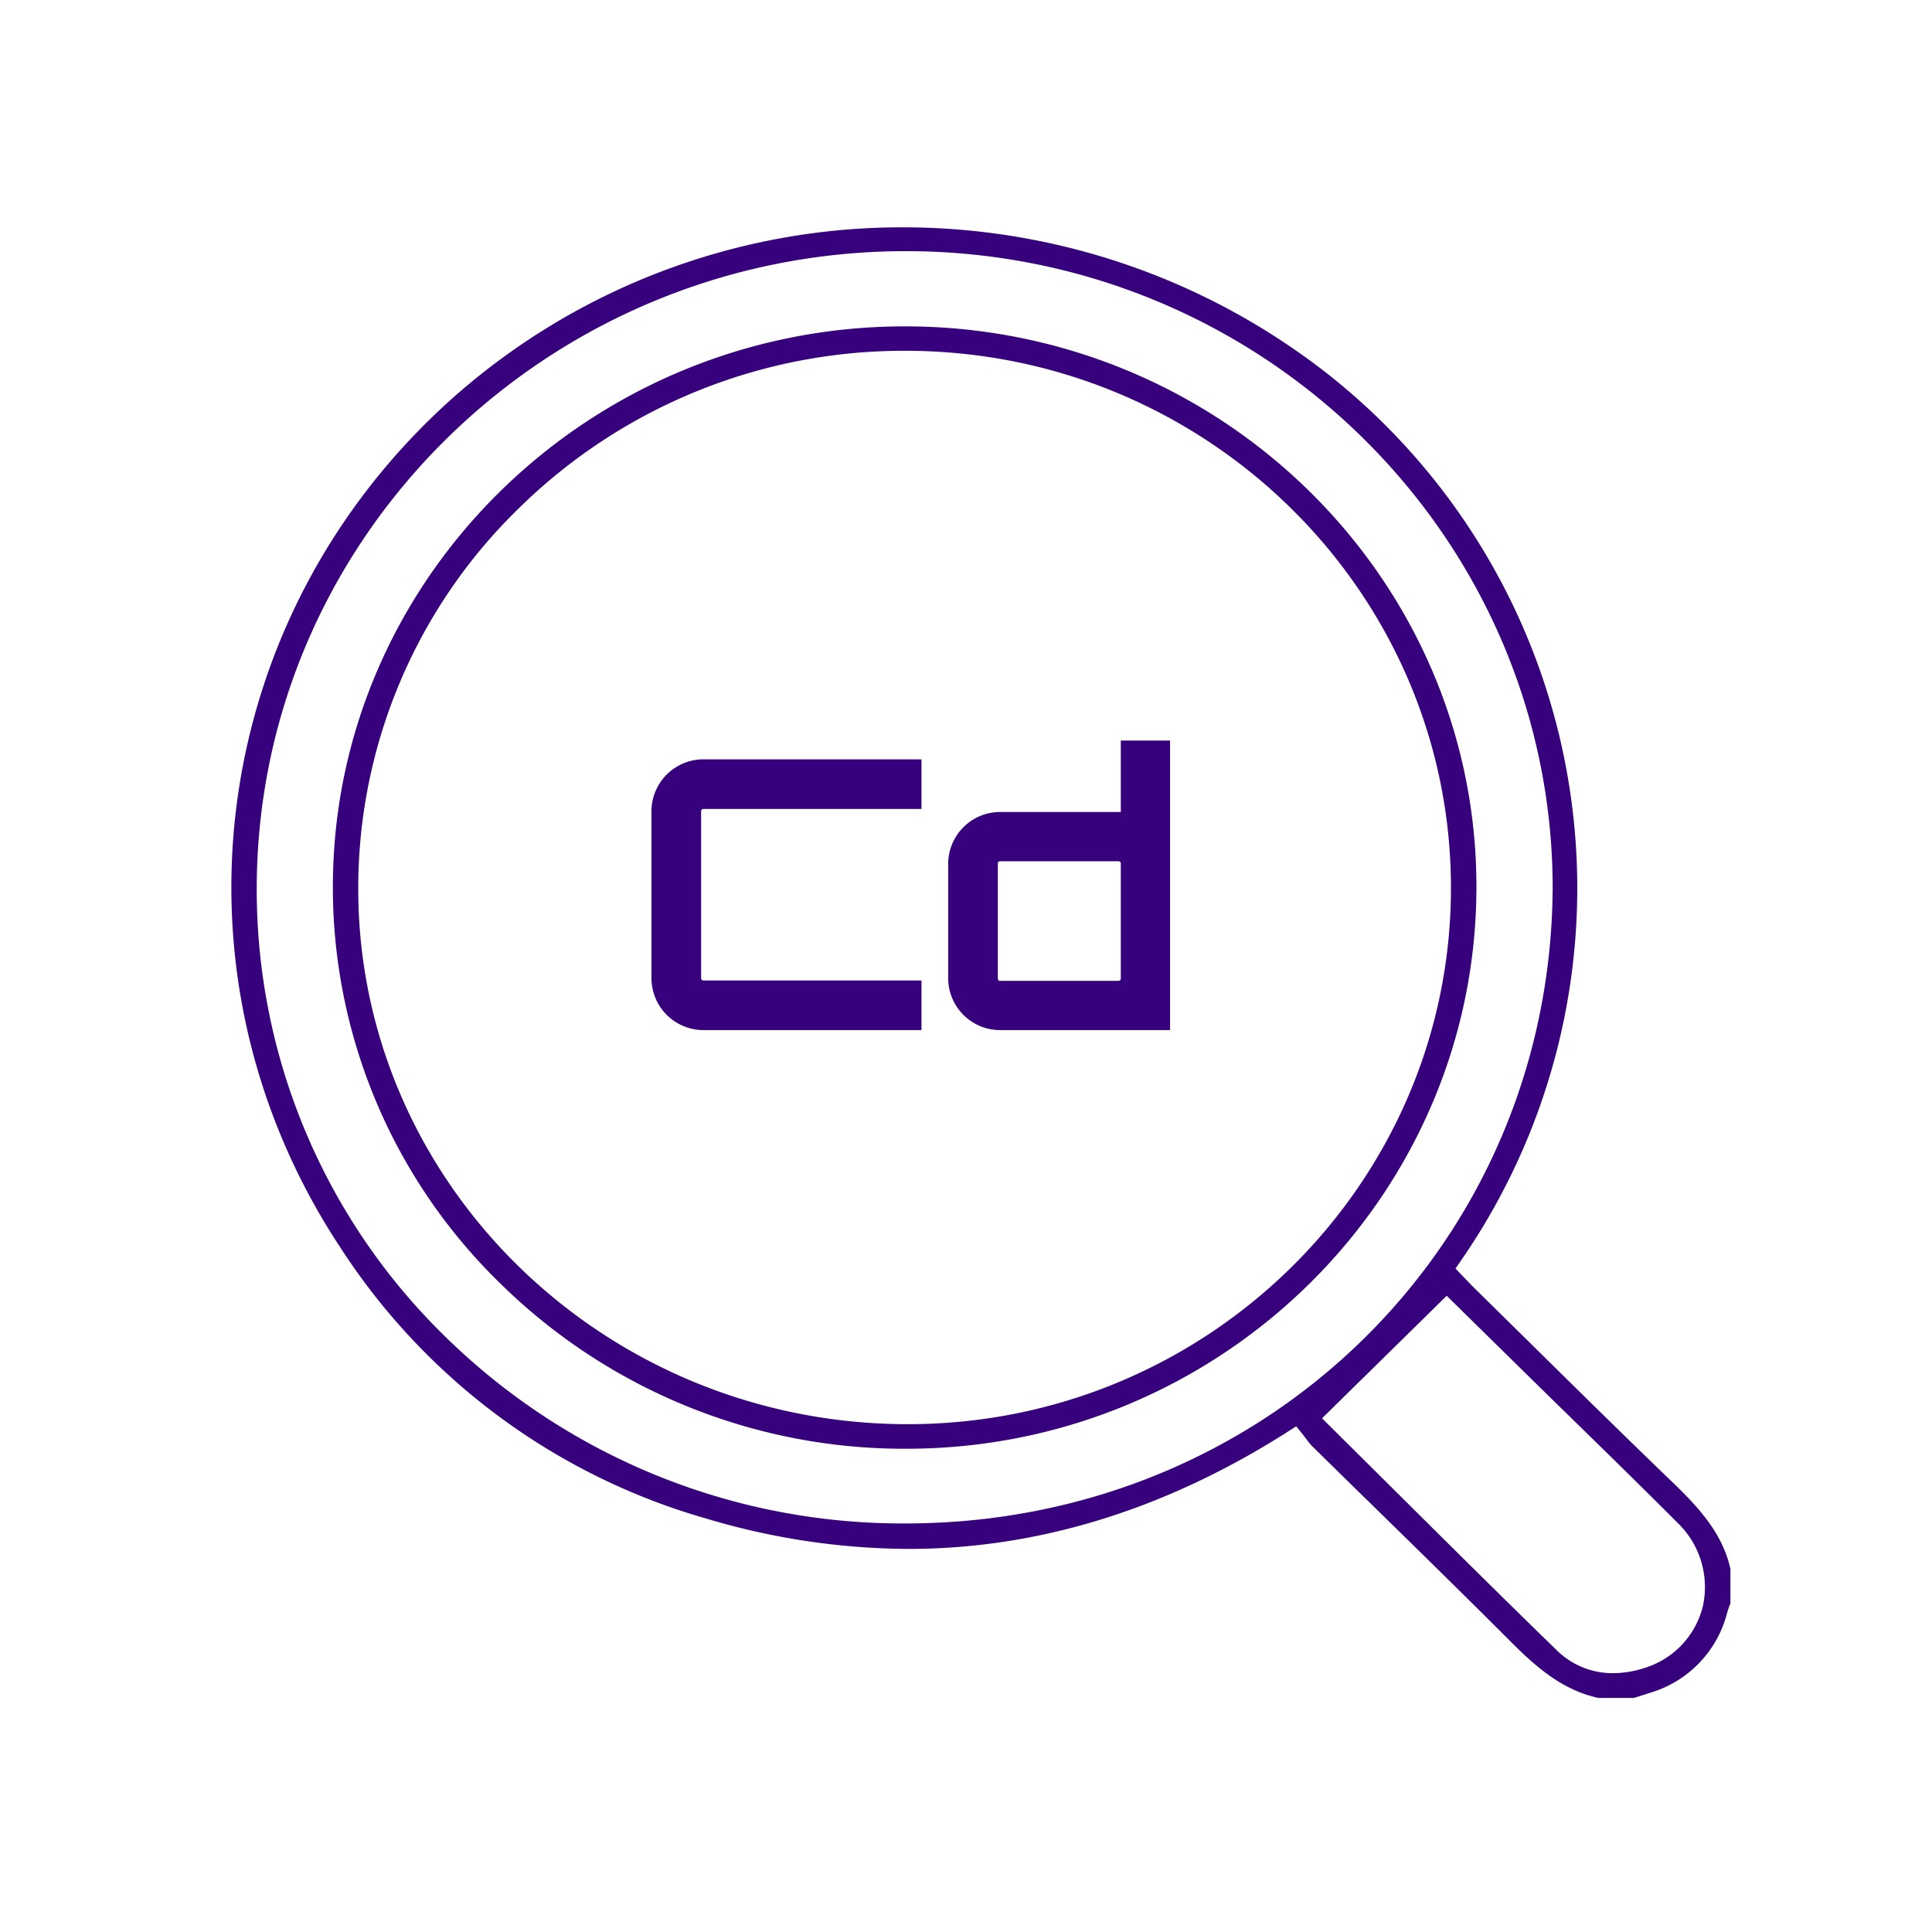
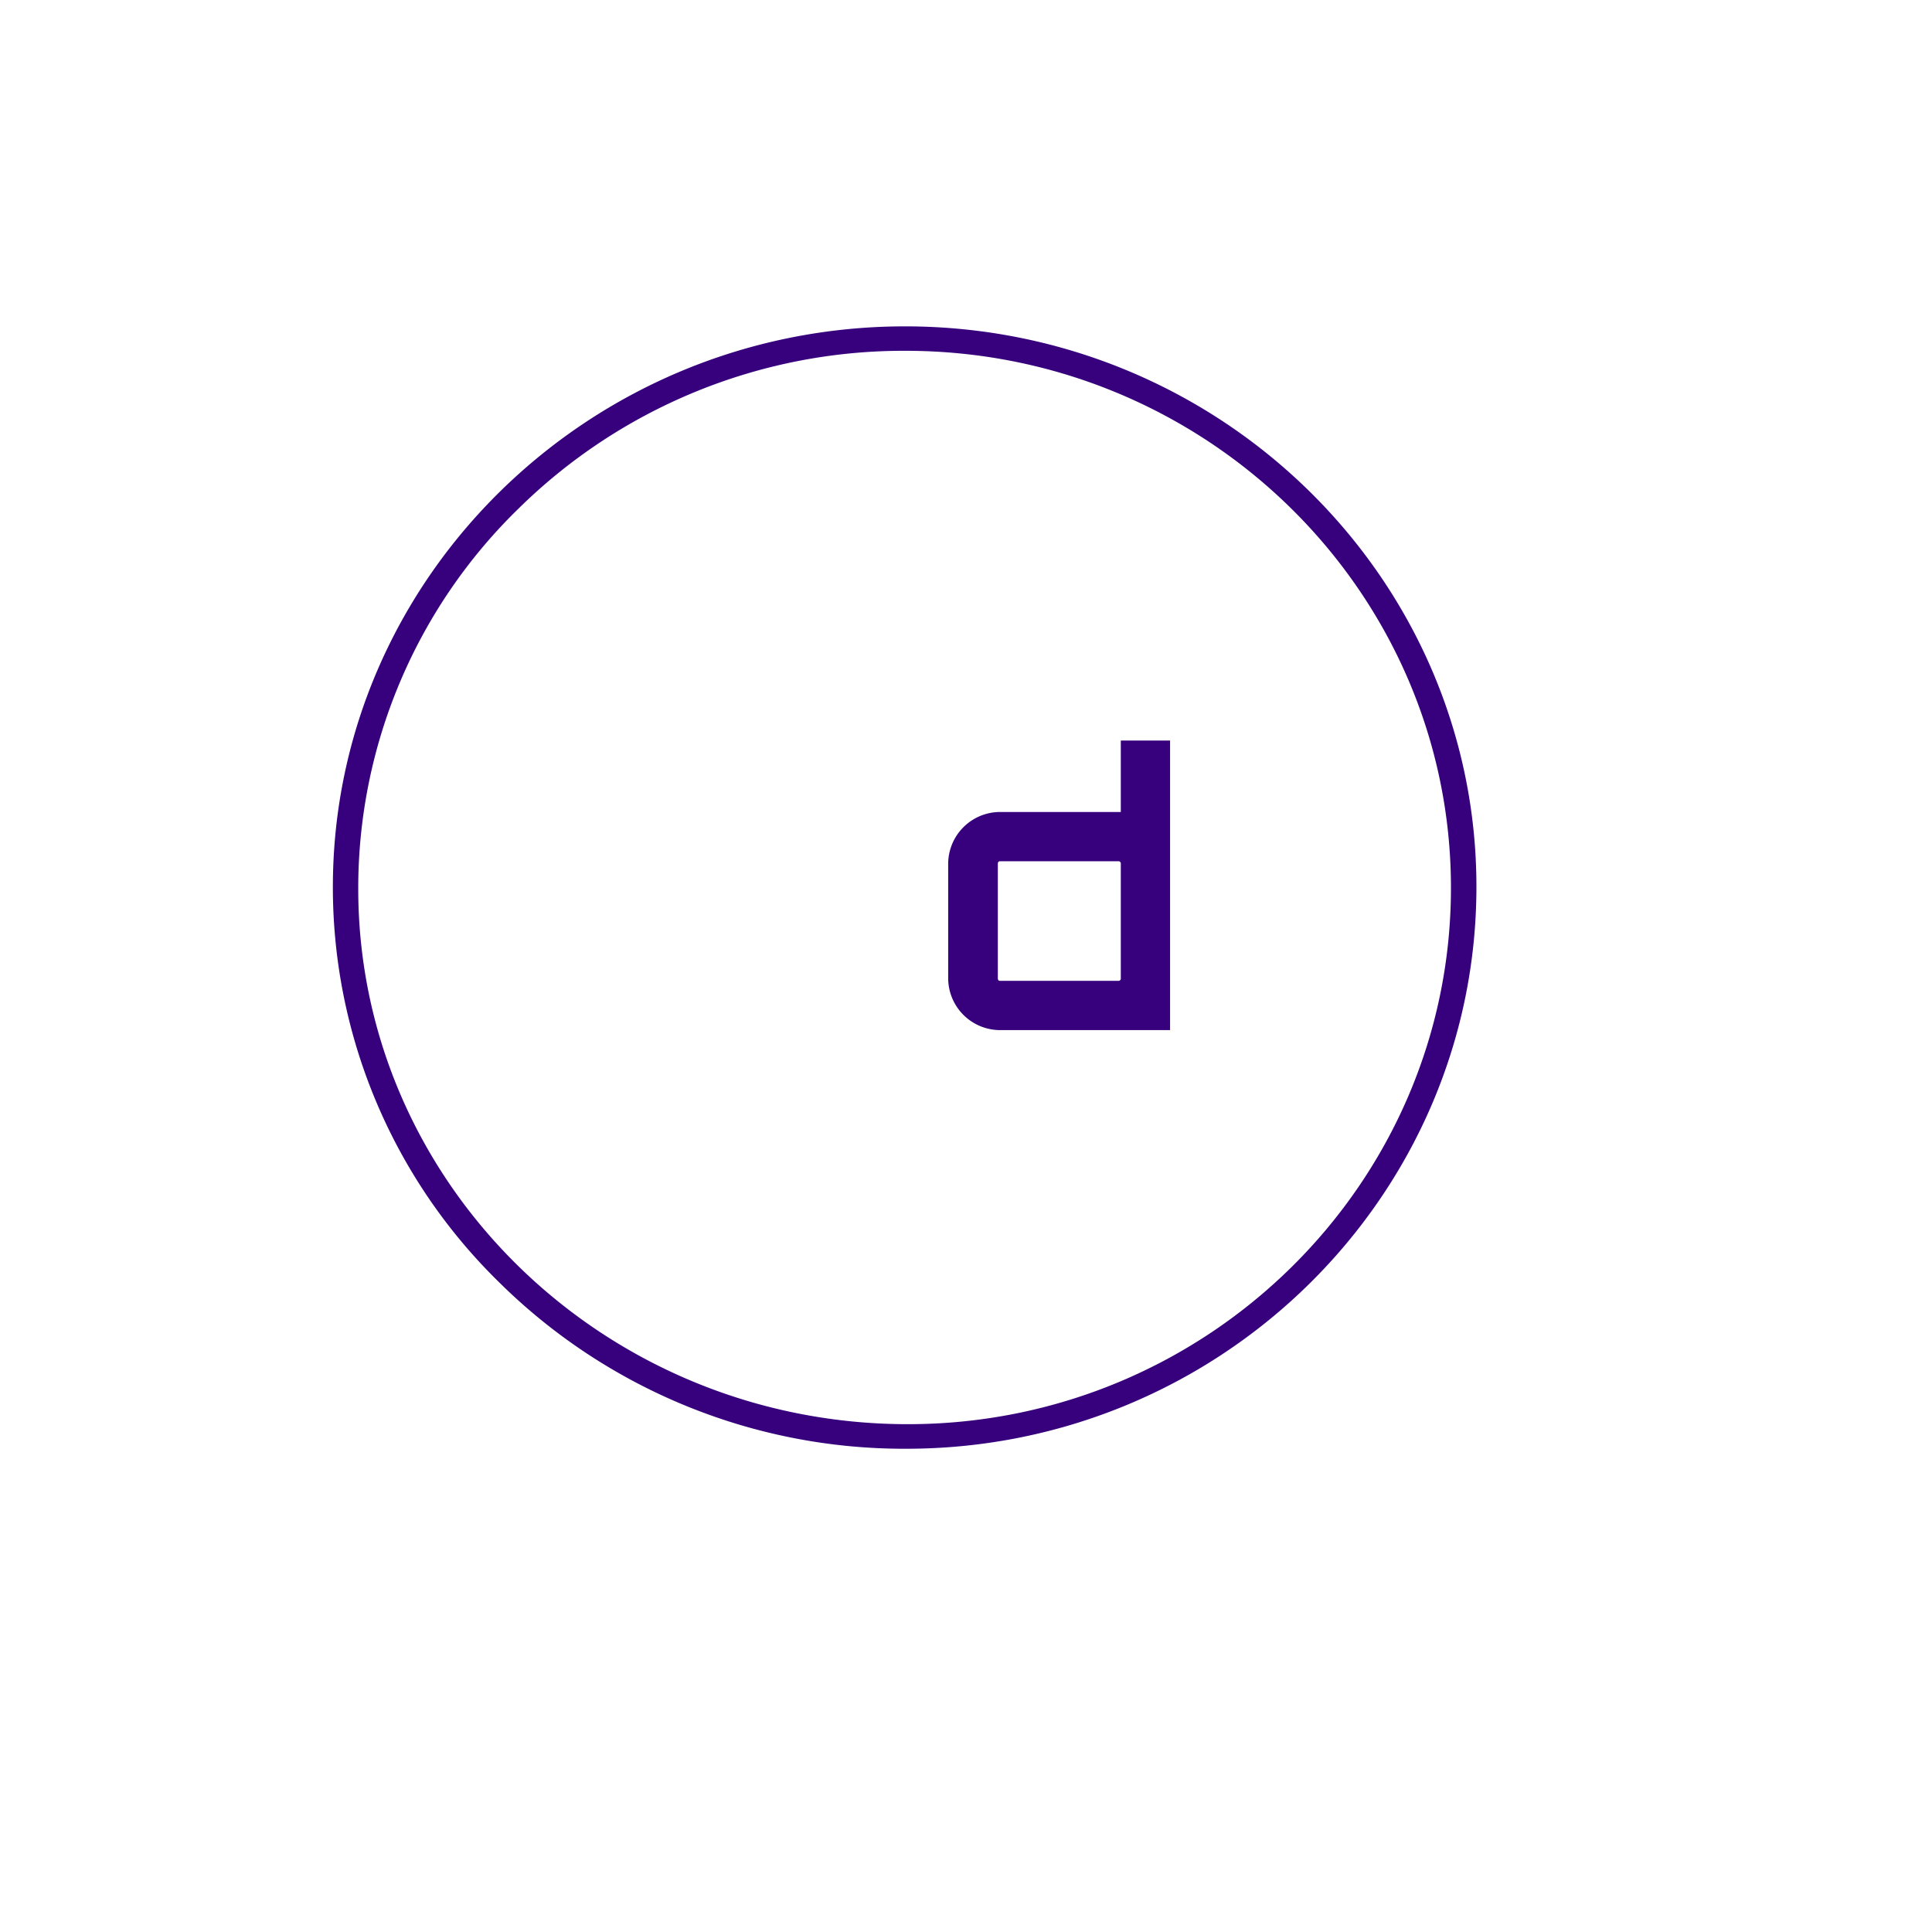
<svg xmlns="http://www.w3.org/2000/svg" id="Capa_1" data-name="Capa 1" viewBox="0 0 273.612 273.612">
  <defs>
    <style>      .cls-1 {        fill: #37007d;      }    </style>
  </defs>
  <title>ICONOS WEB minerales</title>
  <g>
-     <path class="cls-1" d="M244.608,228.372c.118-.407.256-.784.389-1.149l.063-.172v-4.877c-1.027-4.614-3.939-8.163-7.989-12.057-6.903-6.638-13.831-13.469-20.531-20.076q-3.913-3.858-7.83-7.711c-.381-.374-.748-.762-1.106-1.14-.154-.163-.306-.324-.457-.481l-1.016-1.057.83-1.208A92.686,92.686,0,0,0,187.062,52.212,97.501,97.501,0,0,0,127.987,32.195h-.002a95.748,95.748,0,0,0-64.052,24.333C29.397,87.489,22.739,137.953,48.101,176.521A91.756,91.756,0,0,0,100.303,215.143a101.008,101.008,0,0,0,28.353,4.217c18.307,0,36.327-5.551,53.558-16.498l1.364-.867,1.007,1.263c.16.201.312.403.461.603a7.966,7.966,0,0,0,.729.893q4.554,4.481,9.124,8.946c6.306,6.171,12.826,12.553,19.165,18.907,3.965,3.975,7.586,6.837,12.321,7.859h5.015l.541-.172c.572-.181,1.144-.363,1.714-.551A15.897,15.897,0,0,0,244.608,228.372ZM128.932,215.749l-.653.002a92.385,92.385,0,0,1-65.072-26.31,88.357,88.357,0,0,1-26.848-63.577c.002-49.723,41.191-90.23,91.817-90.296l.124-0c50.449,0,91.537,40.449,91.593,90.166C219.604,175.874,179.649,215.408,128.932,215.749Zm103.943,20.477a14.426,14.426,0,0,1-4.42.731,11.259,11.259,0,0,1-7.992-3.251c-8.039-7.815-15.973-15.7-23.645-23.325q-4.212-4.186-8.296-8.237l-1.295-1.283,1.3-1.278L203.623,184.748l1.261-1.239,1.261,1.239,2.703,2.657,7.274,7.149q3.272,3.214,6.555,6.418c4.902,4.792,9.971,9.747,14.898,14.686a12.624,12.624,0,0,1,3.57,11.892A12.183,12.183,0,0,1,232.874,236.226Z" />
    <path class="cls-1" d="M209.093,125.679c.055-43.706-36.155-79.351-80.72-79.459l-.202-0c-44.552.001-80.901,35.512-81.029,79.159a78.222,78.222,0,0,0,23.65,56.323,81.506,81.506,0,0,0,57.397,23.471l.163 0C172.818,205.173,209.038,169.512,209.093,125.679Zm-80.466,76.016H128.573c-42.904,0-77.822-34.008-77.839-75.809A75.007,75.007,0,0,1,73.454,72.007a77.689,77.689,0,0,1,54.796-22.326h0c42.568,0,77.216,34.105,77.236,76.025C205.506,167.579,171.028,201.667,128.628,201.695Z" />
  </g>
  <g>
-     <path class="cls-1" d="M130.502,114.568H99.665a.329.329,0,0,0-.373.372v23.541a.329.329,0,0,0,.373.373h30.838v7.03H99.665a7.366,7.366,0,0,1-7.403-7.403v-23.541A7.364,7.364,0,0,1,99.665,107.538h30.838Z" />
    <path class="cls-1" d="M158.729,104.875h6.978v41.01H141.633a7.365,7.365,0,0,1-7.351-7.35v-16.191a7.365,7.365,0,0,1,7.351-7.35H158.729Zm-17.096,34.033h16.724a.329.329,0,0,0,.372-.373v-16.191a.33.33,0,0,0-.372-.373H141.633c-.214,0-.32.125-.32.373v16.191Q141.313,138.909,141.633,138.908Z" />
  </g>
</svg>